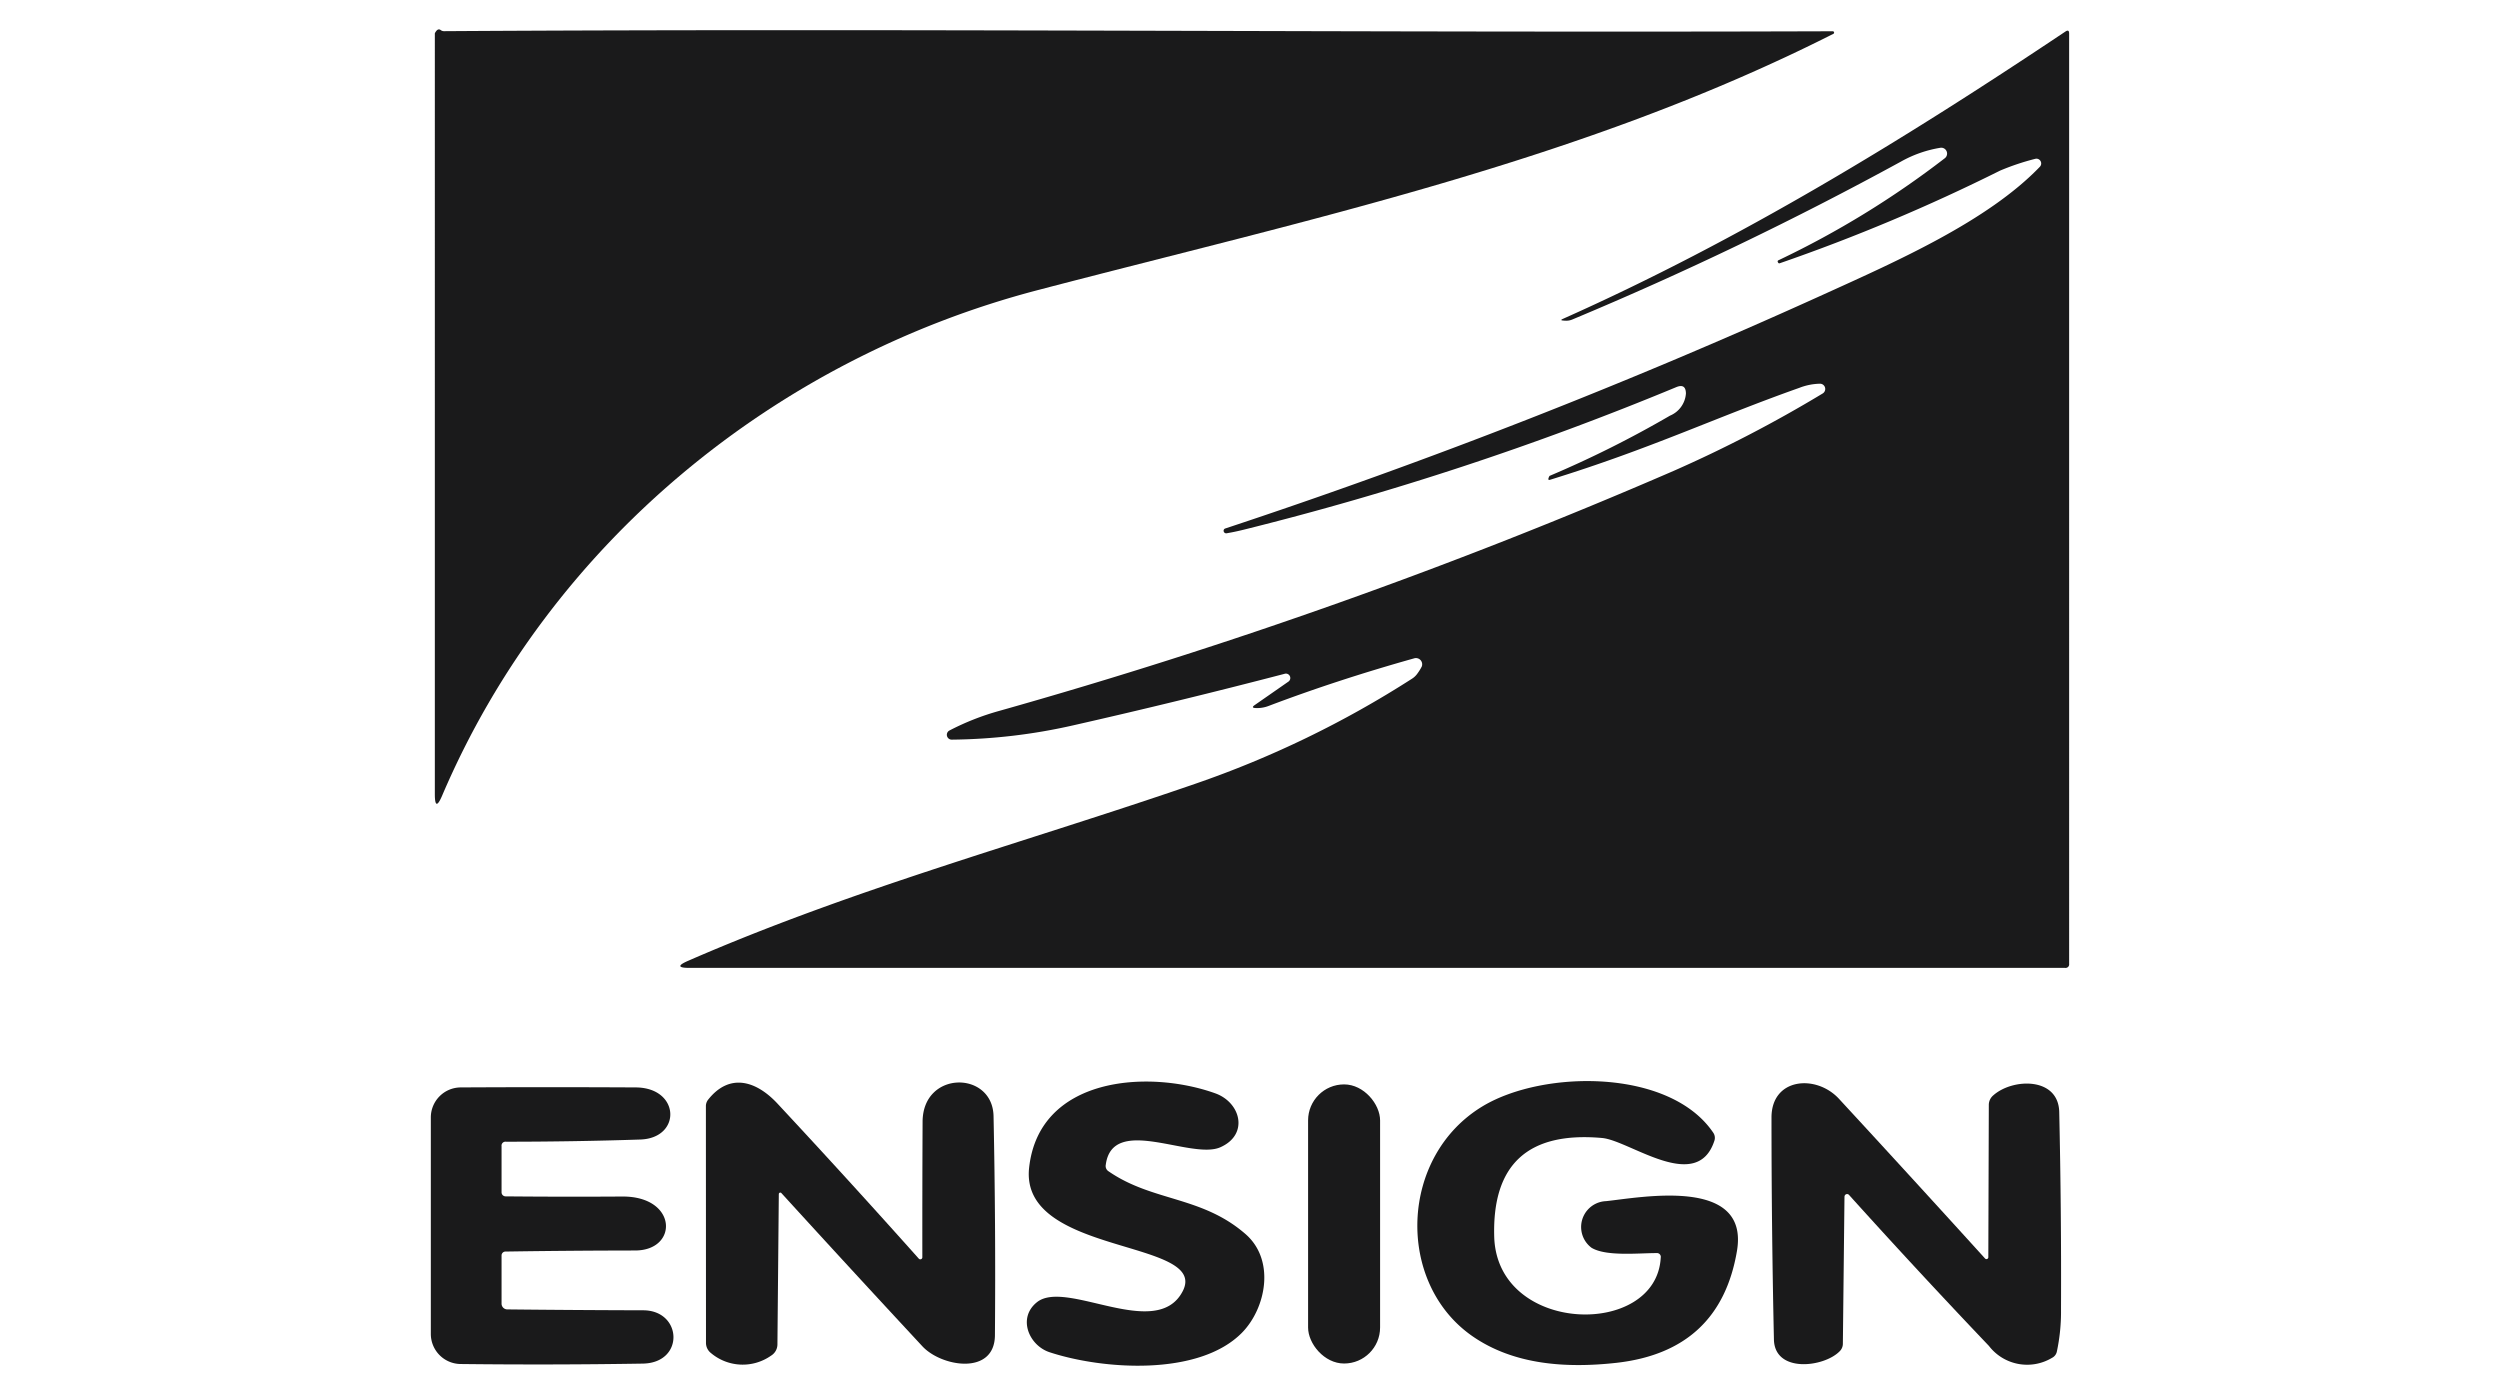
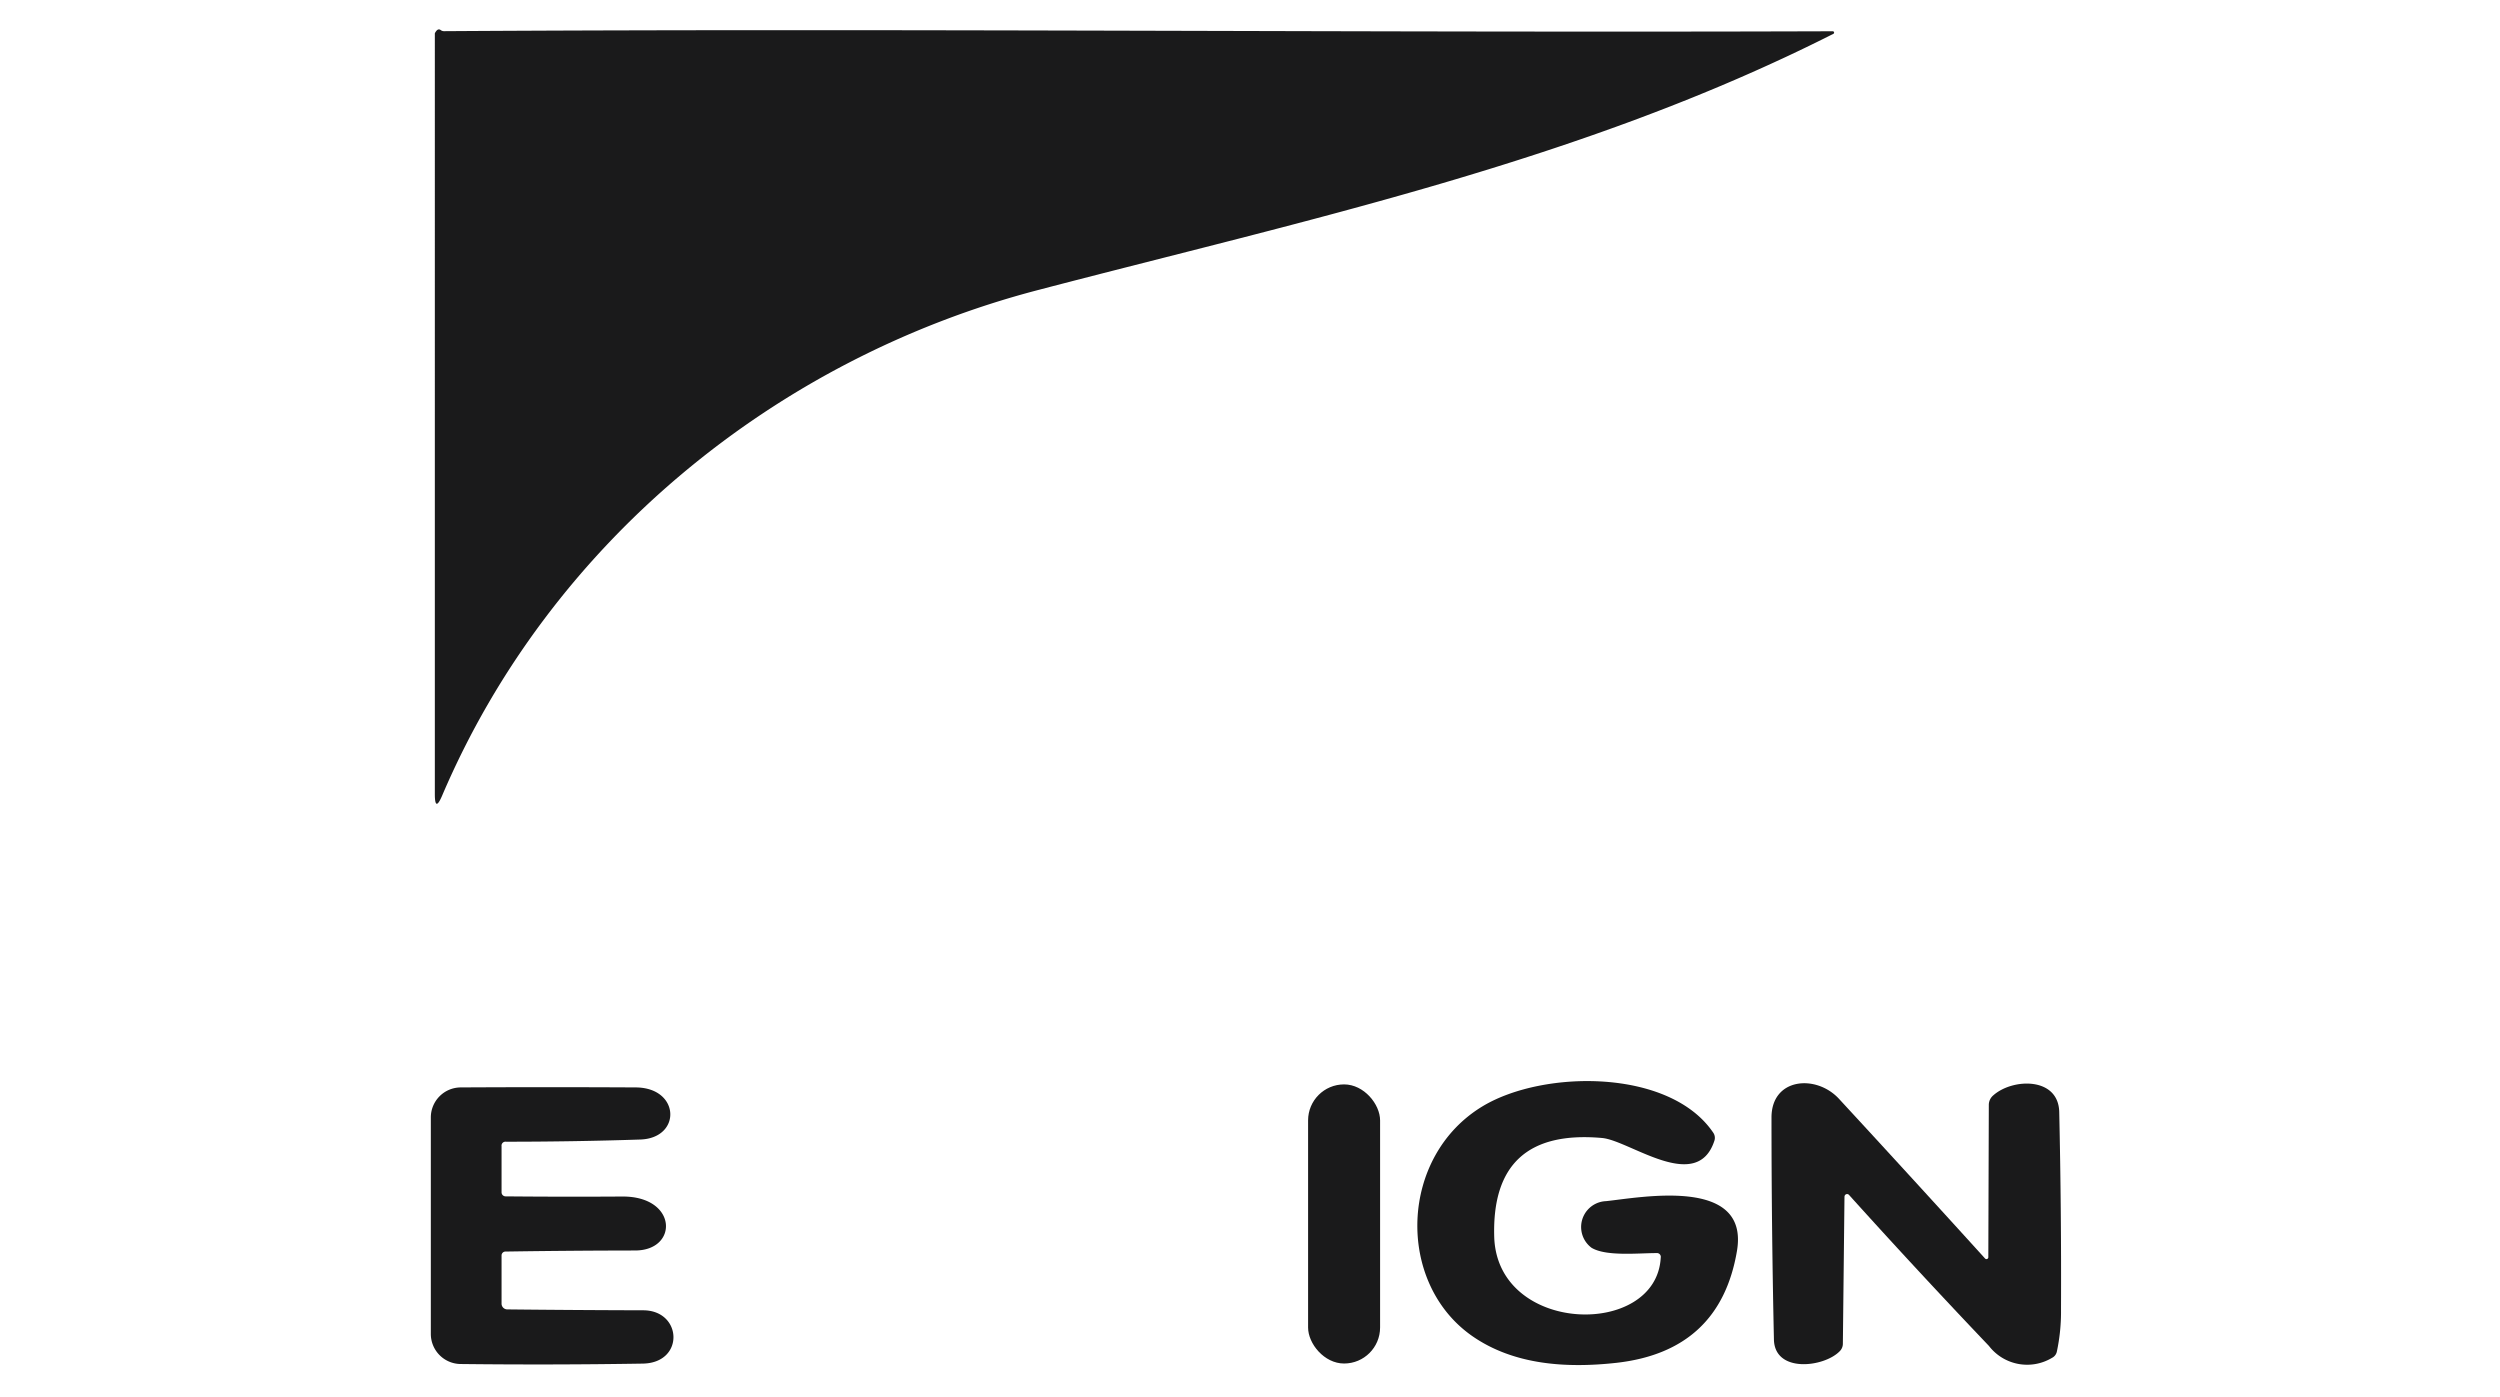
<svg xmlns="http://www.w3.org/2000/svg" width="170" height="95" viewBox="0 0 170 95">
  <rect x="0" y="0" width="170" height="95" fill="#808080" stroke="none" />
  <defs>
    <clipPath id="clip-marcas">
      <rect width="170" height="95" />
    </clipPath>
  </defs>
  <g id="marcas" clip-path="url(#clip-marcas)">
    <rect width="170" height="95" fill="#fff" />
    <g id="thumbnail_image012" transform="translate(6.547 -15.501)">
      <path id="Trazado_28467" data-name="Trazado 28467" d="M23.872,17.621c31.48-.2,62.943.116,94.417.006a.094.094,0,0,1,.044.182c-17.121,8.654-35.683,12.6-54.1,17.423-17.8,4.66-33.152,17.176-40.486,34.363q-.5,1.172-.5-.1V17.781a.061.061,0,0,1,.006-.028q.187-.358.391-.209A.358.358,0,0,0,23.872,17.621Z" transform="translate(-0.225 0)" fill="#1a1a1b" />
-       <path id="Trazado_28468" data-name="Trazado 28468" d="M121.968,42.328q-.011-.7-.66-.429a206.834,206.834,0,0,1-29.417,9.694q-.622.154-1.155.242a.175.175,0,0,1-.2-.128.161.161,0,0,1,.113-.2,410.362,410.362,0,0,0,40.711-15.927c4.984-2.261,11.141-4.984,14.678-8.67a.325.325,0,0,0-.33-.534,16.612,16.612,0,0,0-2.382.8,124.823,124.823,0,0,1-14.986,6.3q-.077.028-.127-.094a.08.08,0,0,1,.044-.11,62.3,62.3,0,0,0,11.333-6.954.4.4,0,0,0-.3-.7,8.127,8.127,0,0,0-2.718.952,237.021,237.021,0,0,1-22.342,10.733,1.026,1.026,0,0,1-.407.077,1.894,1.894,0,0,1-.209-.011q-.226-.017-.022-.11c12.076-5.38,23.216-12.208,34.181-19.541q.253-.171.253.132V81.114a.243.243,0,0,1-.275.275H54.222q-1.216,0-.1-.484c11.328-4.94,22.947-8.054,34.484-12.037a68.58,68.58,0,0,0,14.722-7.135,1.312,1.312,0,0,0,.391-.374,3.317,3.317,0,0,0,.286-.462.424.424,0,0,0-.506-.561q-5.248,1.474-9.908,3.24a2.16,2.16,0,0,1-.875.143q-.352-.011-.061-.209l2.3-1.6a.3.3,0,0,0-.242-.528Q87.49,63.267,80.283,64.9a38.87,38.87,0,0,1-8.236.968.33.33,0,0,1-.16-.622,17.418,17.418,0,0,1,3.4-1.337A363.183,363.183,0,0,0,121.115,47.6a88.762,88.762,0,0,0,10.15-5.27.358.358,0,0,0-.171-.666,4.083,4.083,0,0,0-1.414.281c-5.705,2.019-10.084,4.132-16.945,6.25q-.16.05-.11-.11a.572.572,0,0,1,.055-.127.053.053,0,0,1,.022-.028,72.433,72.433,0,0,0,8.181-4.093A1.765,1.765,0,0,0,121.968,42.328Z" transform="translate(-13.872 -0.071)" fill="#1a1a1b" />
      <path id="Trazado_28469" data-name="Trazado 28469" d="M160.94,159.184c-1.243,0-3.427.237-4.412-.363a1.761,1.761,0,0,1,.99-3.169c2.4-.253,9.765-1.683,8.9,3.394q-1.155,6.805-8.192,7.6c-3.416.38-6.976.143-9.793-1.81-5.226-3.626-4.99-12.246.726-15.657,4.143-2.47,12.72-2.536,15.657,1.832a.616.616,0,0,1,.072.523c-1.177,3.637-5.76-.005-7.636-.176q-7.554-.677-7.339,6.723c.2,6.651,11.025,6.893,11.322,1.419A.262.262,0,0,0,160.94,159.184Z" transform="translate(-54.853 -58.473)" fill="#1a1a1b" />
-       <path id="Trazado_28470" data-name="Trazado 28470" d="M61.707,155.255l-.094,10.227a.9.9,0,0,1-.435.759,3.349,3.349,0,0,1-4.082-.176.877.877,0,0,1-.341-.693l-.006-16.1a.7.7,0,0,1,.149-.435c1.447-1.832,3.251-1.309,4.715.259q4.863,5.221,9.617,10.552a.138.138,0,0,0,.237-.094q-.005-4.572.017-9.226c.017-3.5,4.759-3.471,4.825-.38q.154,7.455.094,14.915c-.028,2.734-3.631,2.146-4.935.737q-4.819-5.188-9.584-10.414a.1.1,0,0,0-.176.066Z" transform="translate(-15.295 -58.554)" fill="#1a1a1b" />
-       <path id="Trazado_28471" data-name="Trazado 28471" d="M97.106,162.552c1.992-1.59,8.137,2.668,9.908-.743,1.854-3.565-11.1-2.4-10.442-8.4.677-6.184,8.076-6.7,12.654-5.061,1.744.622,2.305,2.806.347,3.67-1.986.875-7.345-2.256-7.79,1.2a.425.425,0,0,0,.2.44c2.993,2.063,6.321,1.667,9.3,4.258,2.047,1.777,1.4,5.05-.242,6.717-2.943,2.976-9.474,2.509-13.083,1.32C96.562,165.49,95.764,163.625,97.106,162.552Z" transform="translate(-33.139 -58.502)" fill="#1a1a1b" />
      <rect id="Rectángulo_2038" data-name="Rectángulo 2038" width="4.896" height="18.98" rx="2.448" transform="translate(82.403 89.24)" fill="#1a1a1b" />
      <path id="Trazado_28472" data-name="Trazado 28472" d="M193.422,155.465l-.11,9.991a.718.718,0,0,1-.226.534c-1.078,1.089-4.412,1.485-4.462-.809q-.165-7.543-.165-15.091c-.005-2.7,3.026-2.965,4.588-1.276q4.984,5.4,9.936,10.86a.127.127,0,0,0,.22-.082l.033-10.348a.847.847,0,0,1,.3-.66c1.309-1.177,4.44-1.271,4.489,1.133q.149,6.717.121,13.44a13,13,0,0,1-.286,2.861.622.622,0,0,1-.33.413,3.28,3.28,0,0,1-4.286-.814q-4.841-5.083-9.512-10.266a.176.176,0,0,0-.308.116Z" transform="translate(-74.544 -58.594)" fill="#1a1a1b" />
      <path id="Trazado_28473" data-name="Trazado 28473" d="M27.954,163.353q4.621.05,9.237.061c2.663.005,2.833,3.581-.033,3.625q-6.167.1-12.384.028a2.047,2.047,0,0,1-2.025-2.047V150.3a2.041,2.041,0,0,1,2.03-2.041q5.826-.033,11.905,0c3.026.016,3.13,3.449.308,3.543q-4.561.149-9.133.149a.266.266,0,0,0-.3.3v3.141a.275.275,0,0,0,.27.275q3.994.038,7.95.011c3.758-.017,3.818,3.67.858,3.67q-4.407.005-8.819.072a.264.264,0,0,0-.259.264v3.284A.391.391,0,0,0,27.954,163.353Z" transform="translate(0 -58.813)" fill="#1a1a1b" />
    </g>
  </g>
</svg>